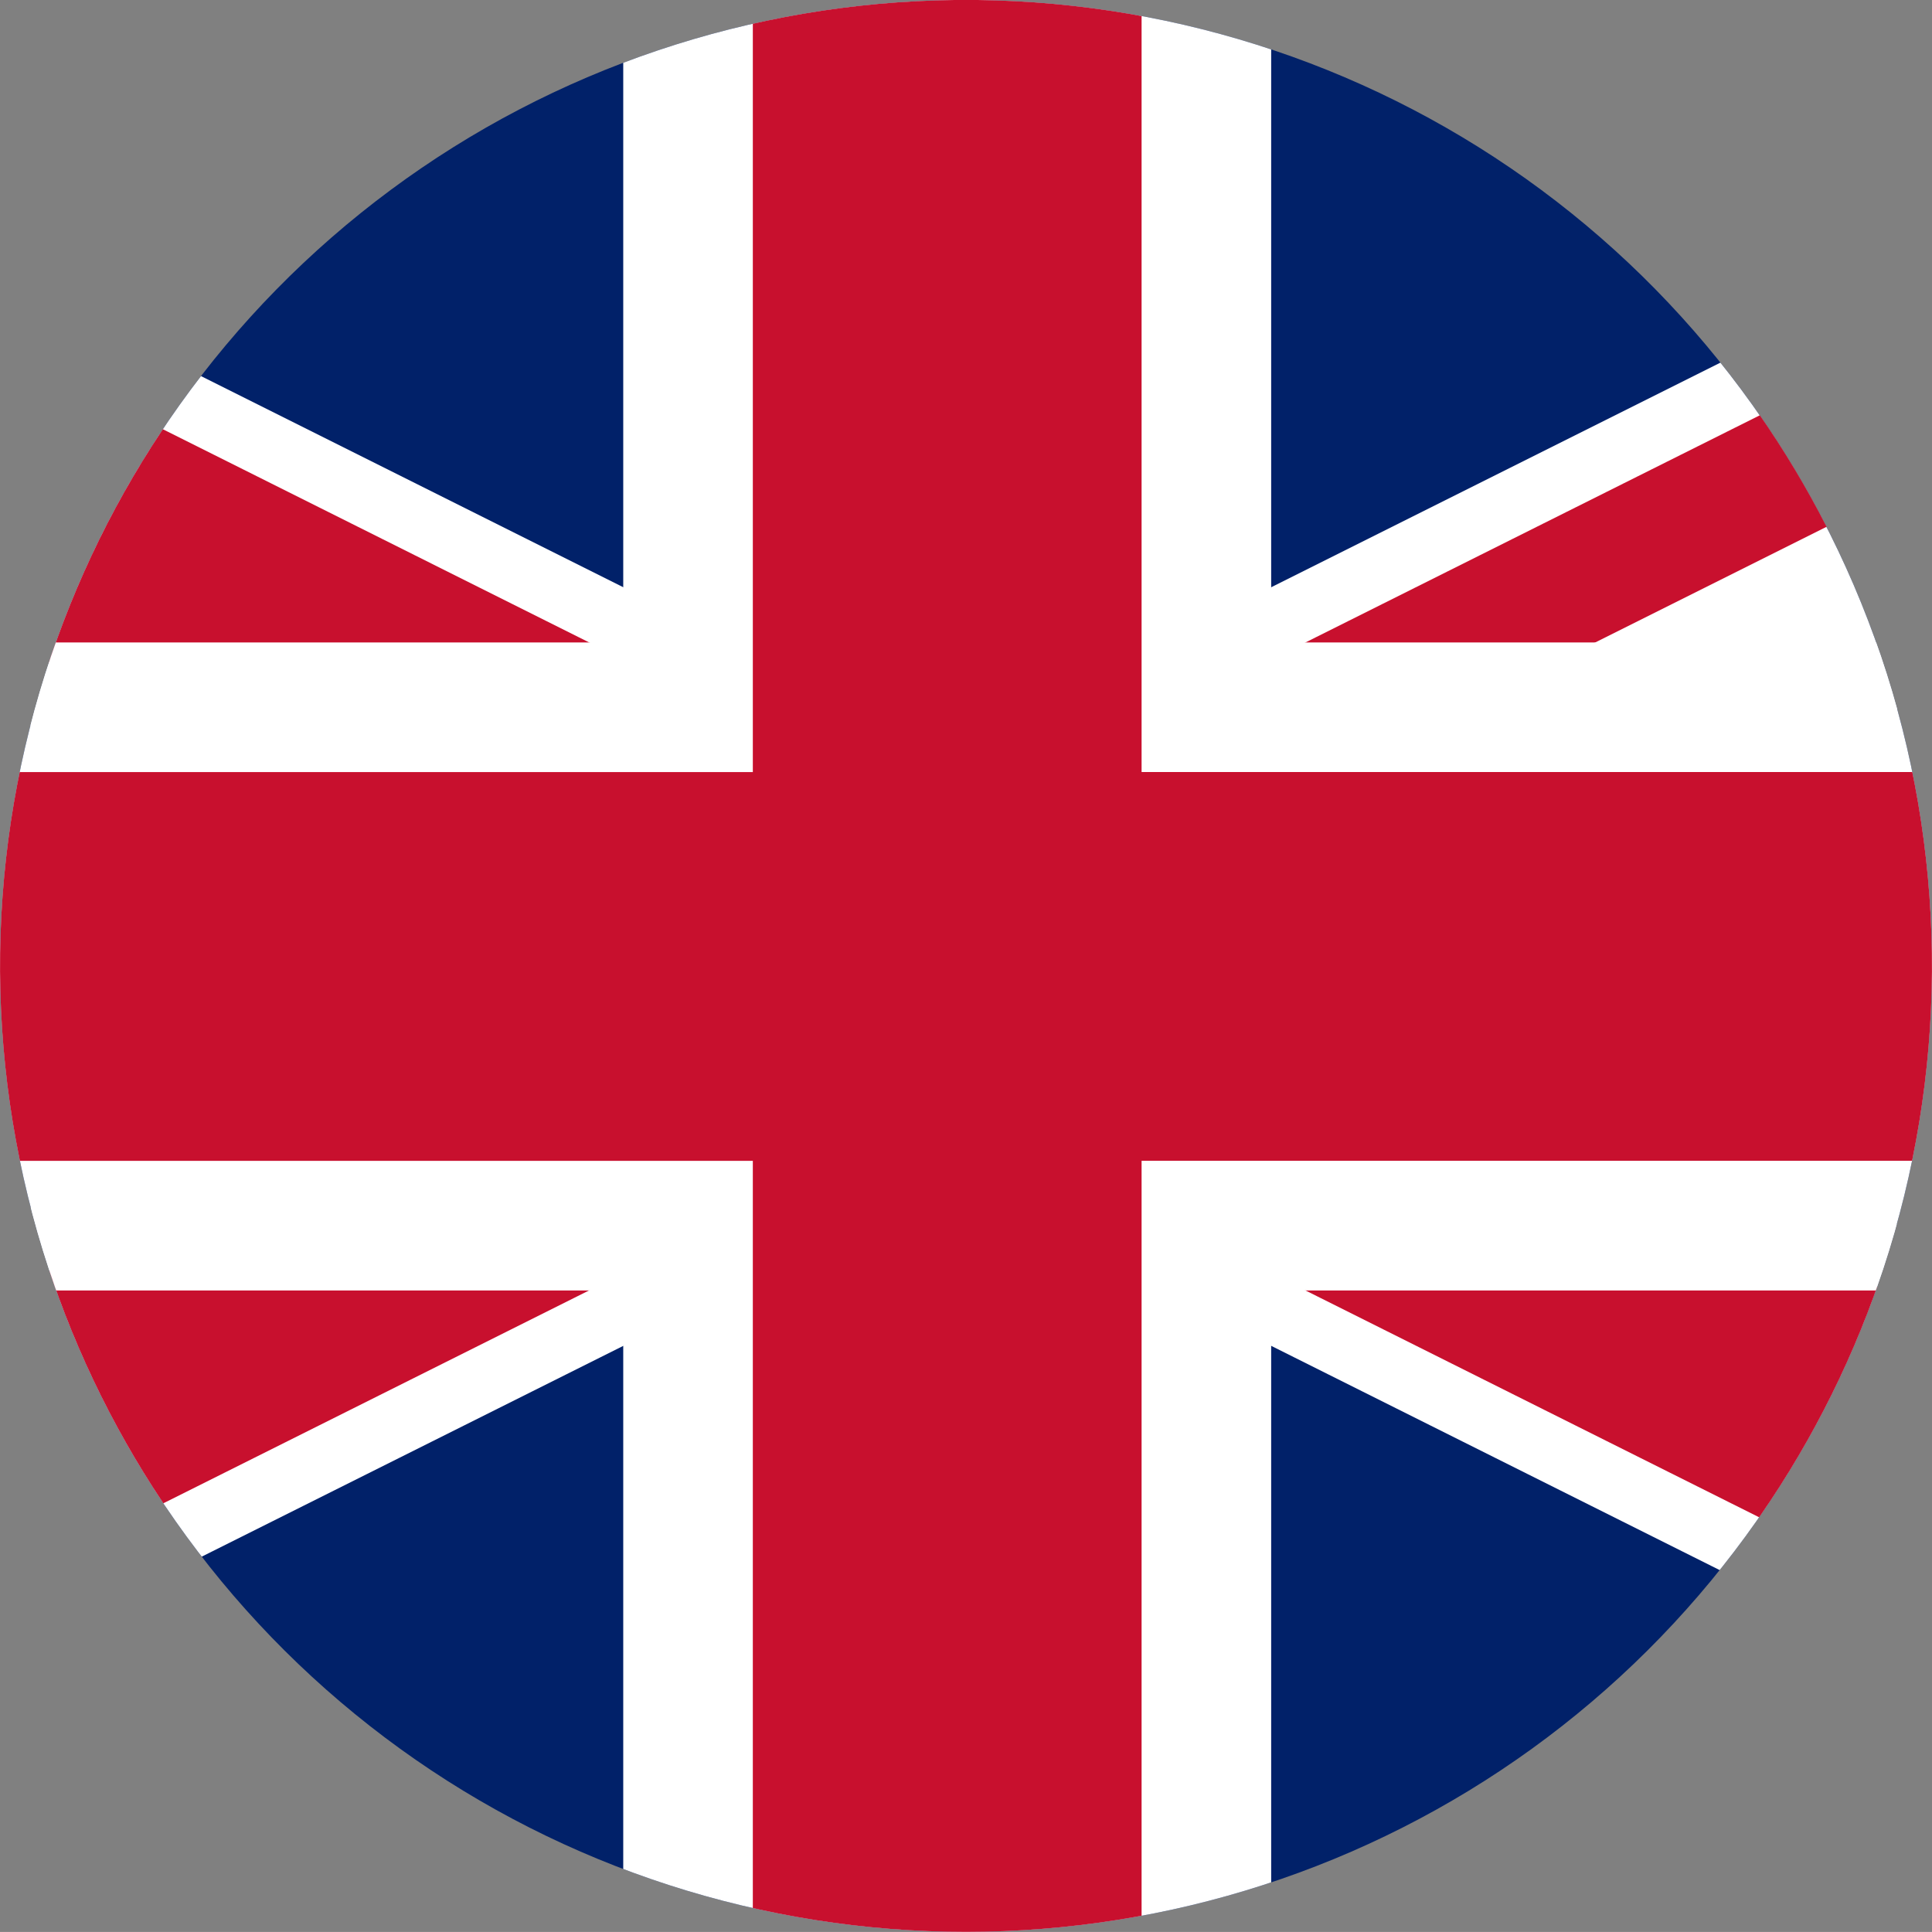
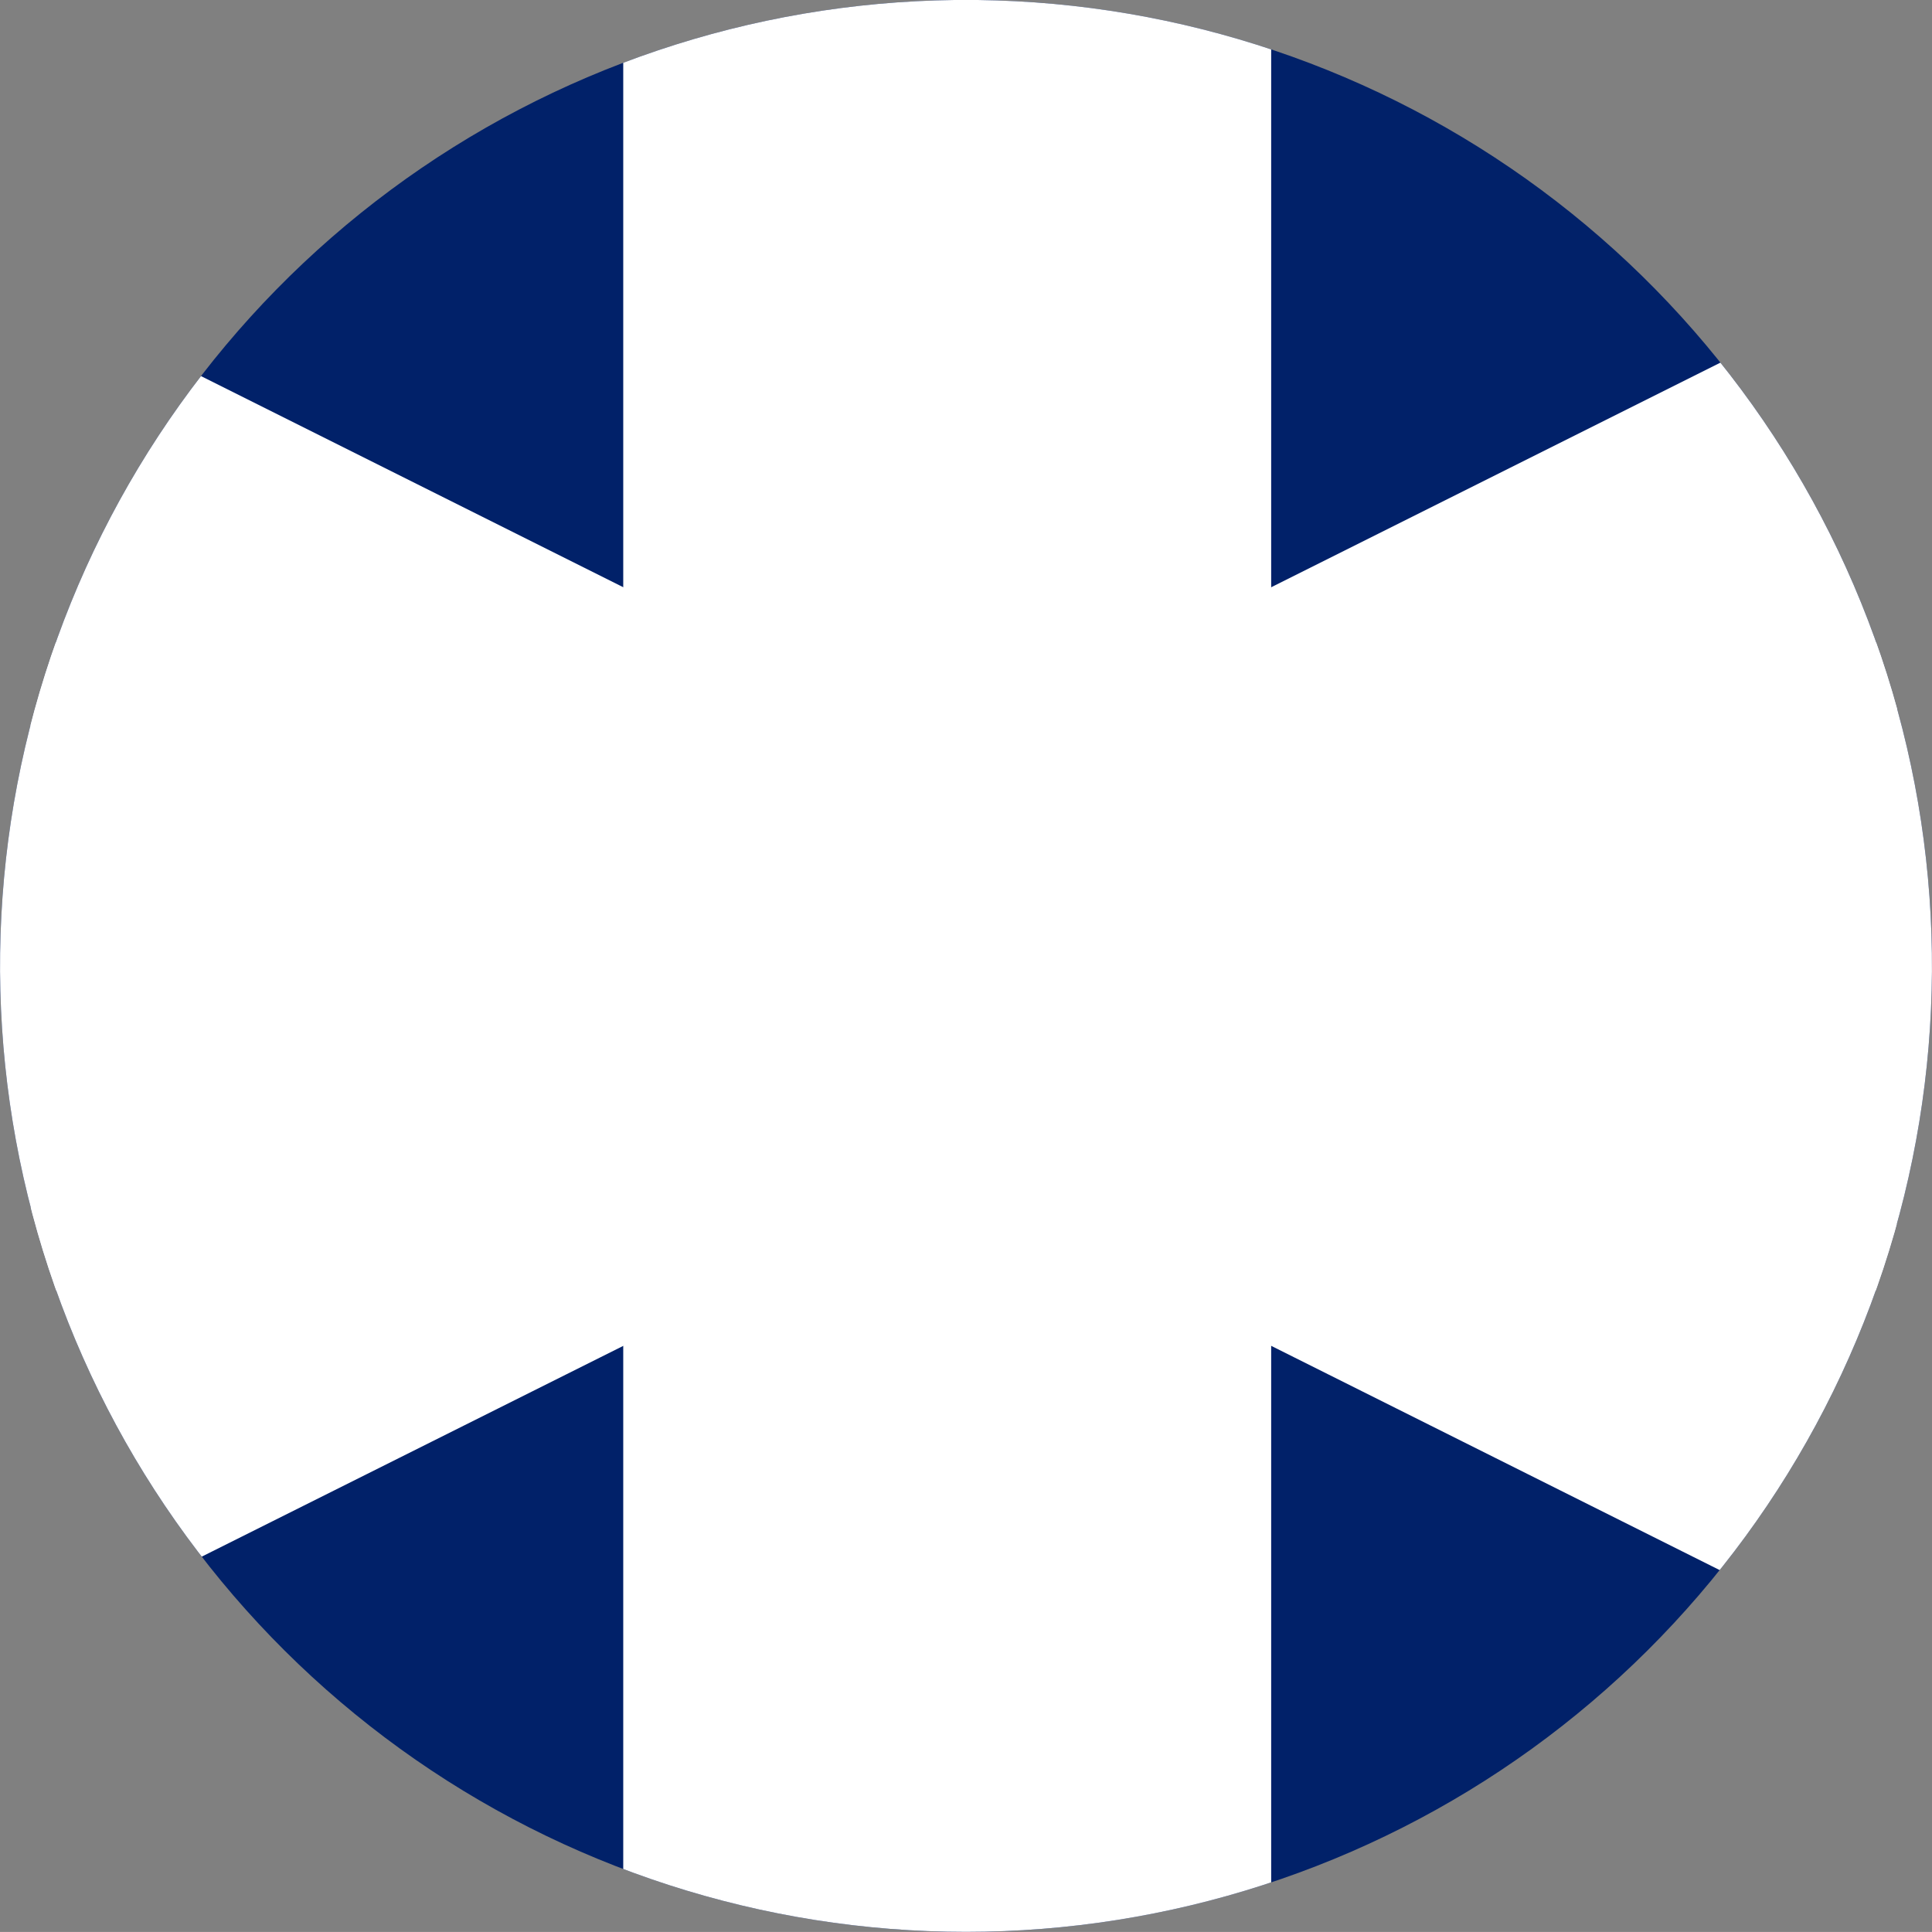
<svg xmlns="http://www.w3.org/2000/svg" id="Group_542" data-name="Group 542" width="29.967" height="29.966" viewBox="0 0 29.967 29.966">
  <rect x="0" y="0" width="29.967" height="29.966" fill="#808080" stroke="none" />
  <defs>
    <clipPath id="clip-path">
      <path id="Path_420" data-name="Path 420" d="M726.121,117.731a14.983,14.983,0,1,0,.361,0Z" transform="translate(-711.318 -117.731)" fill="none" />
    </clipPath>
    <clipPath id="clip-path-2">
-       <path id="Path_423" data-name="Path 423" d="M726.121,117.731a14.983,14.983,0,1,0,15.164,14.991H726.01l13.64-6.82a14.982,14.982,0,0,0-13.169-8.171Z" transform="translate(-711.318 -117.731)" fill="none" />
-     </clipPath>
+       </clipPath>
  </defs>
  <g id="Group_537" data-name="Group 537" transform="translate(0 0)">
    <g id="Group_536" data-name="Group 536" transform="translate(0 0)" clip-path="url(#clip-path)">
      <rect id="Rectangle_126" data-name="Rectangle 126" width="60.303" height="30.151" transform="translate(-15.459 -0.085)" fill="#012169" />
      <path id="Path_418" data-name="Path 418" d="M57.068,114.13l60.3,30.151Zm60.3,0-60.3,30.151Z" transform="translate(-72.527 -114.215)" />
      <path id="Path_419" data-name="Path 419" d="M60.3,35.542l-28.8-14.4L2.7,35.542,0,30.149,24.757,17.77,0,5.391,2.7,0,31.5,14.4,60.3,0,63,5.391,38.241,17.77,63,30.149Z" transform="translate(-16.807 -2.779)" fill="#fff" />
    </g>
  </g>
  <g id="Group_539" data-name="Group 539" transform="translate(0 0)">
    <g id="Group_538" data-name="Group 538" transform="translate(0 0)" clip-path="url(#clip-path-2)">
-       <path id="Path_421" data-name="Path 421" d="M57.068,114.13l60.3,30.151Zm60.3,0-60.3,30.151Z" transform="translate(-72.527 -114.215)" />
      <path id="Path_422" data-name="Path 422" d="M79.326,71.789,50.074,57.163,20.821,71.789l-1.8-3.6L45.579,54.916,19.023,41.638l1.8-3.6L50.074,52.668,79.326,38.042l1.8,3.6L54.568,54.916,81.124,68.194Z" transform="translate(-35.381 -39.925)" fill="#c8102e" />
    </g>
  </g>
  <g id="Group_541" data-name="Group 541" transform="translate(0 0)">
    <g id="Group_540" data-name="Group 540" transform="translate(0 0)" clip-path="url(#clip-path)">
      <path id="Path_424" data-name="Path 424" d="M87.219,114.131v0ZM57.068,129.207h0Z" transform="translate(-72.527 -114.216)" />
      <path id="Path_425" data-name="Path 425" d="M92.245,144.28H82.195v-10.05H57.069V124.179H82.195v-10.05H92.245v10.05h25.126v10.051H92.245Z" transform="translate(-72.528 -114.214)" fill="#fff" />
-       <path id="Path_426" data-name="Path 426" d="M87.219,114.131v0ZM57.068,129.207h0Z" transform="translate(-72.527 -114.216)" />
-       <path id="Path_427" data-name="Path 427" d="M90.235,144.281h-6.03V132.221H57.069v-6.03H84.205V114.13h6.03V126.19h27.136v6.03H90.235Z" transform="translate(-72.528 -114.215)" fill="#c8102e" />
    </g>
  </g>
</svg>